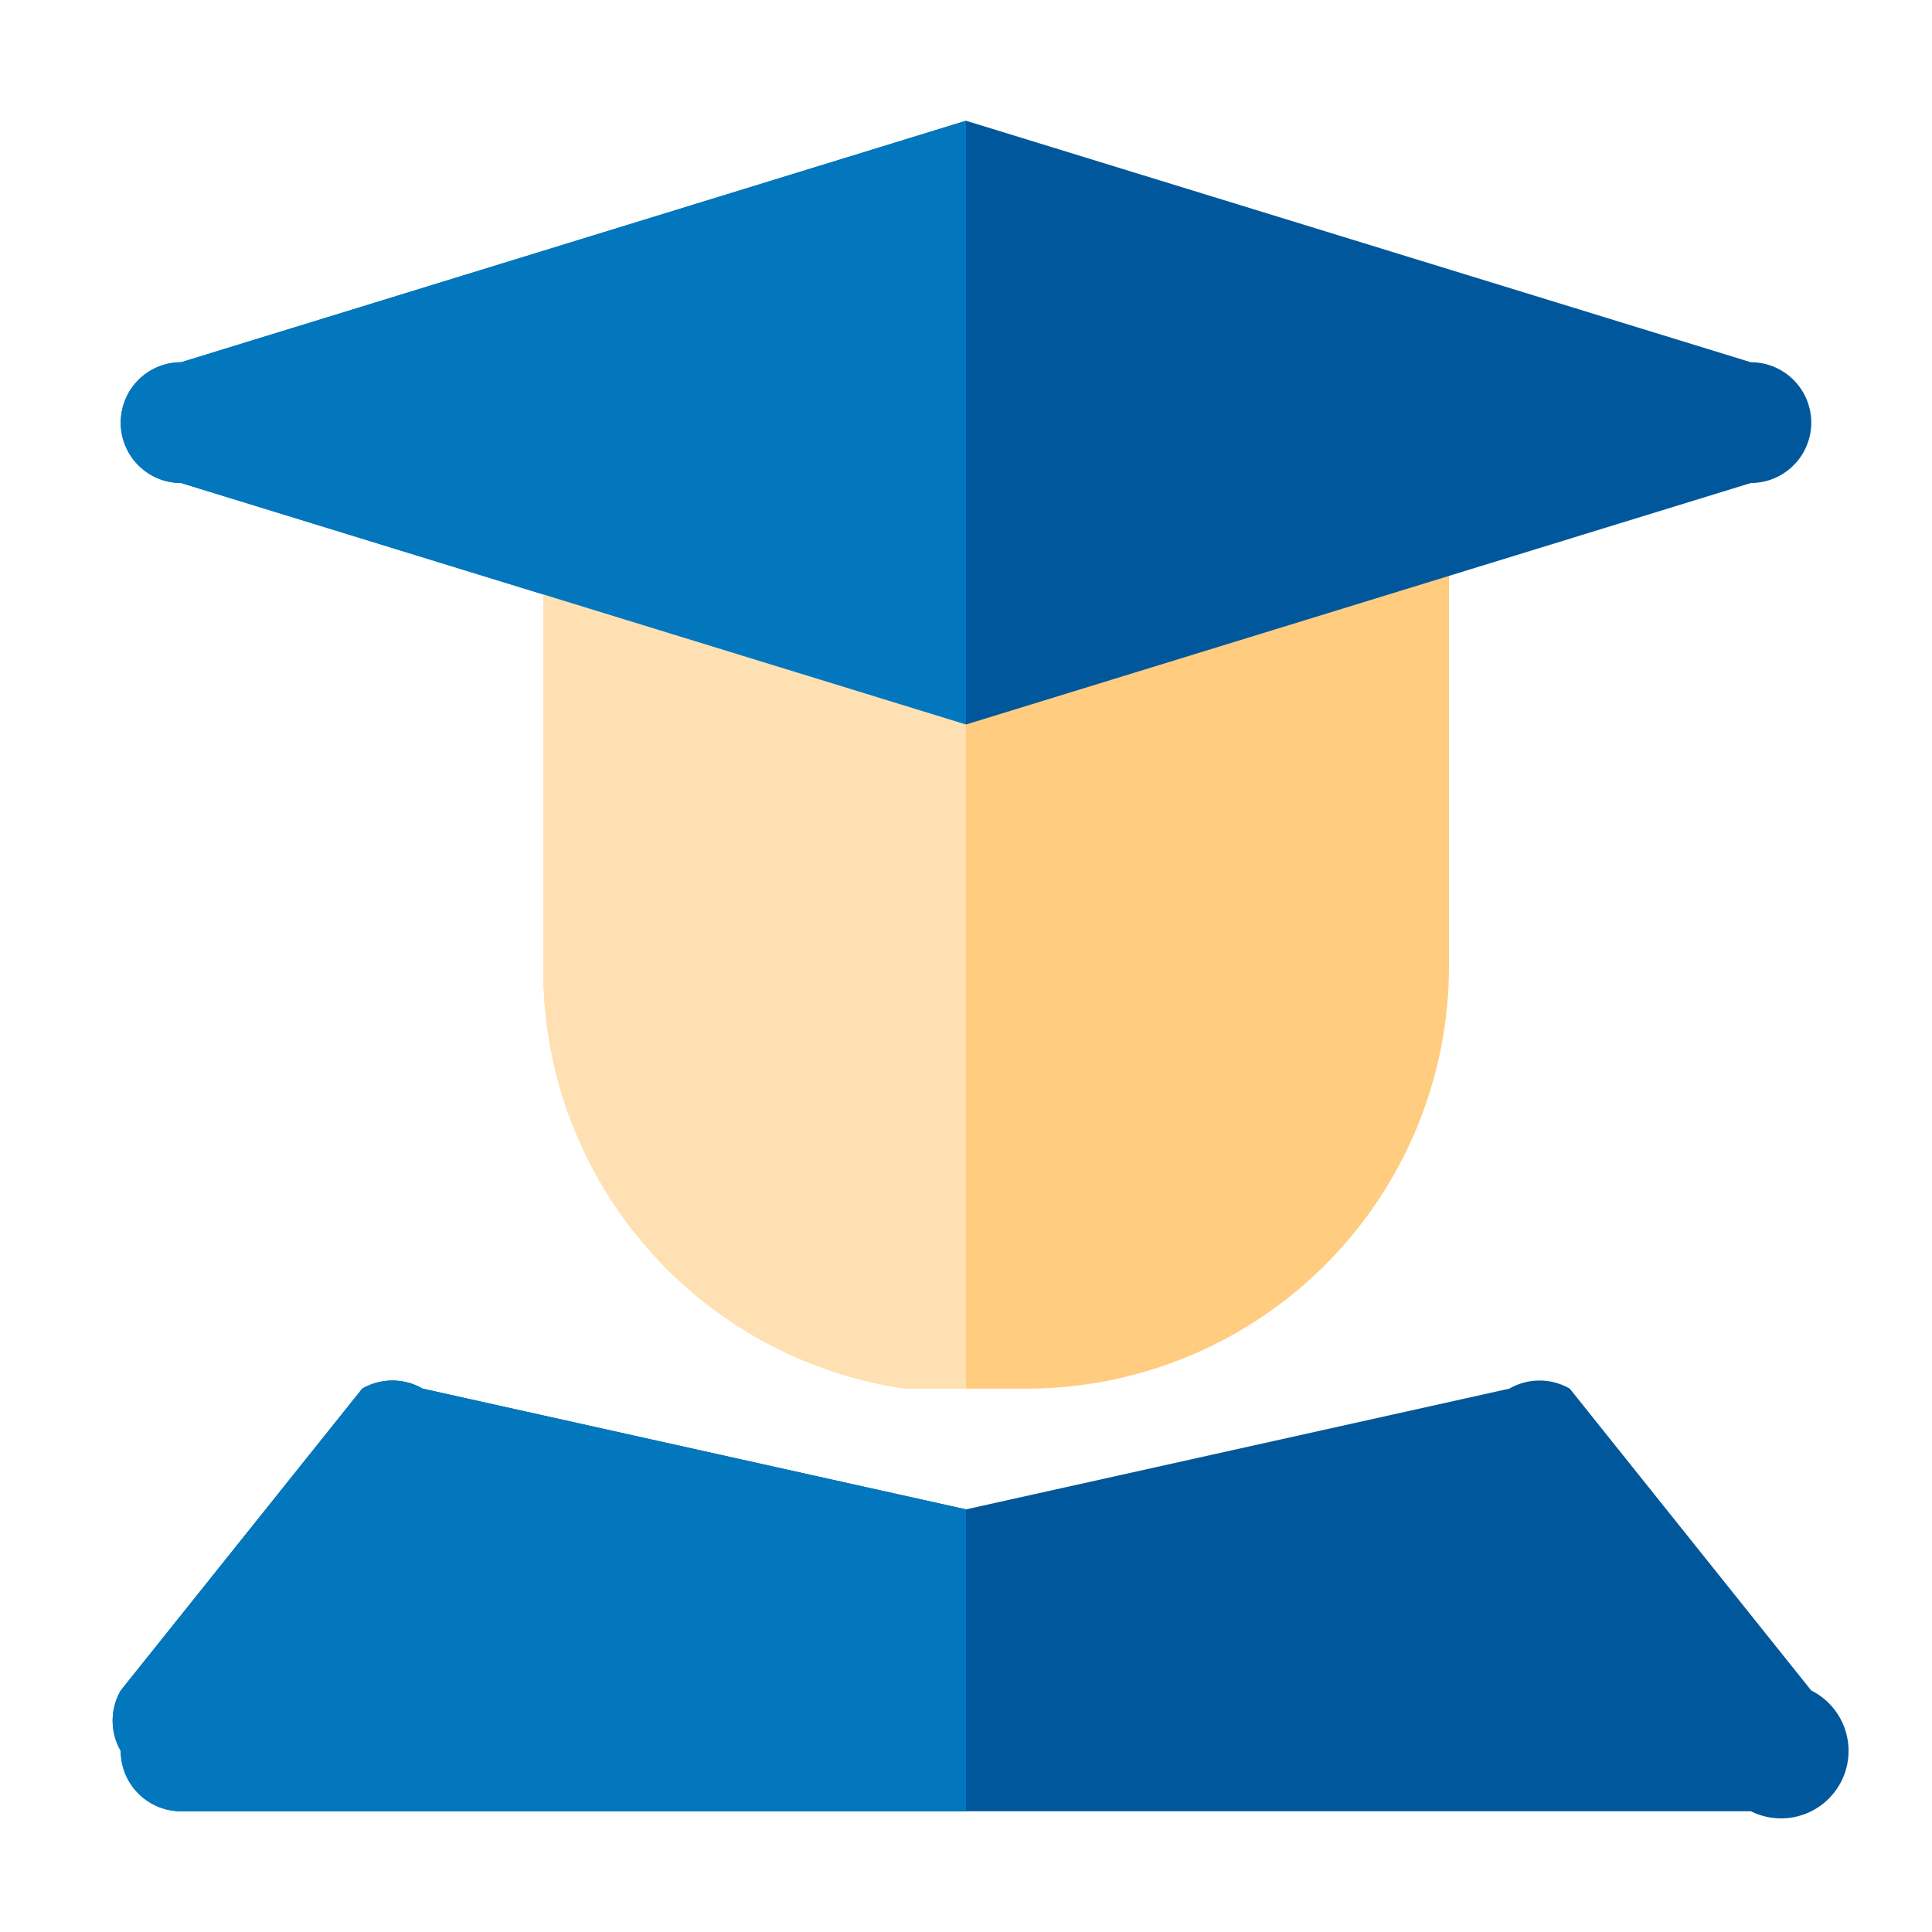
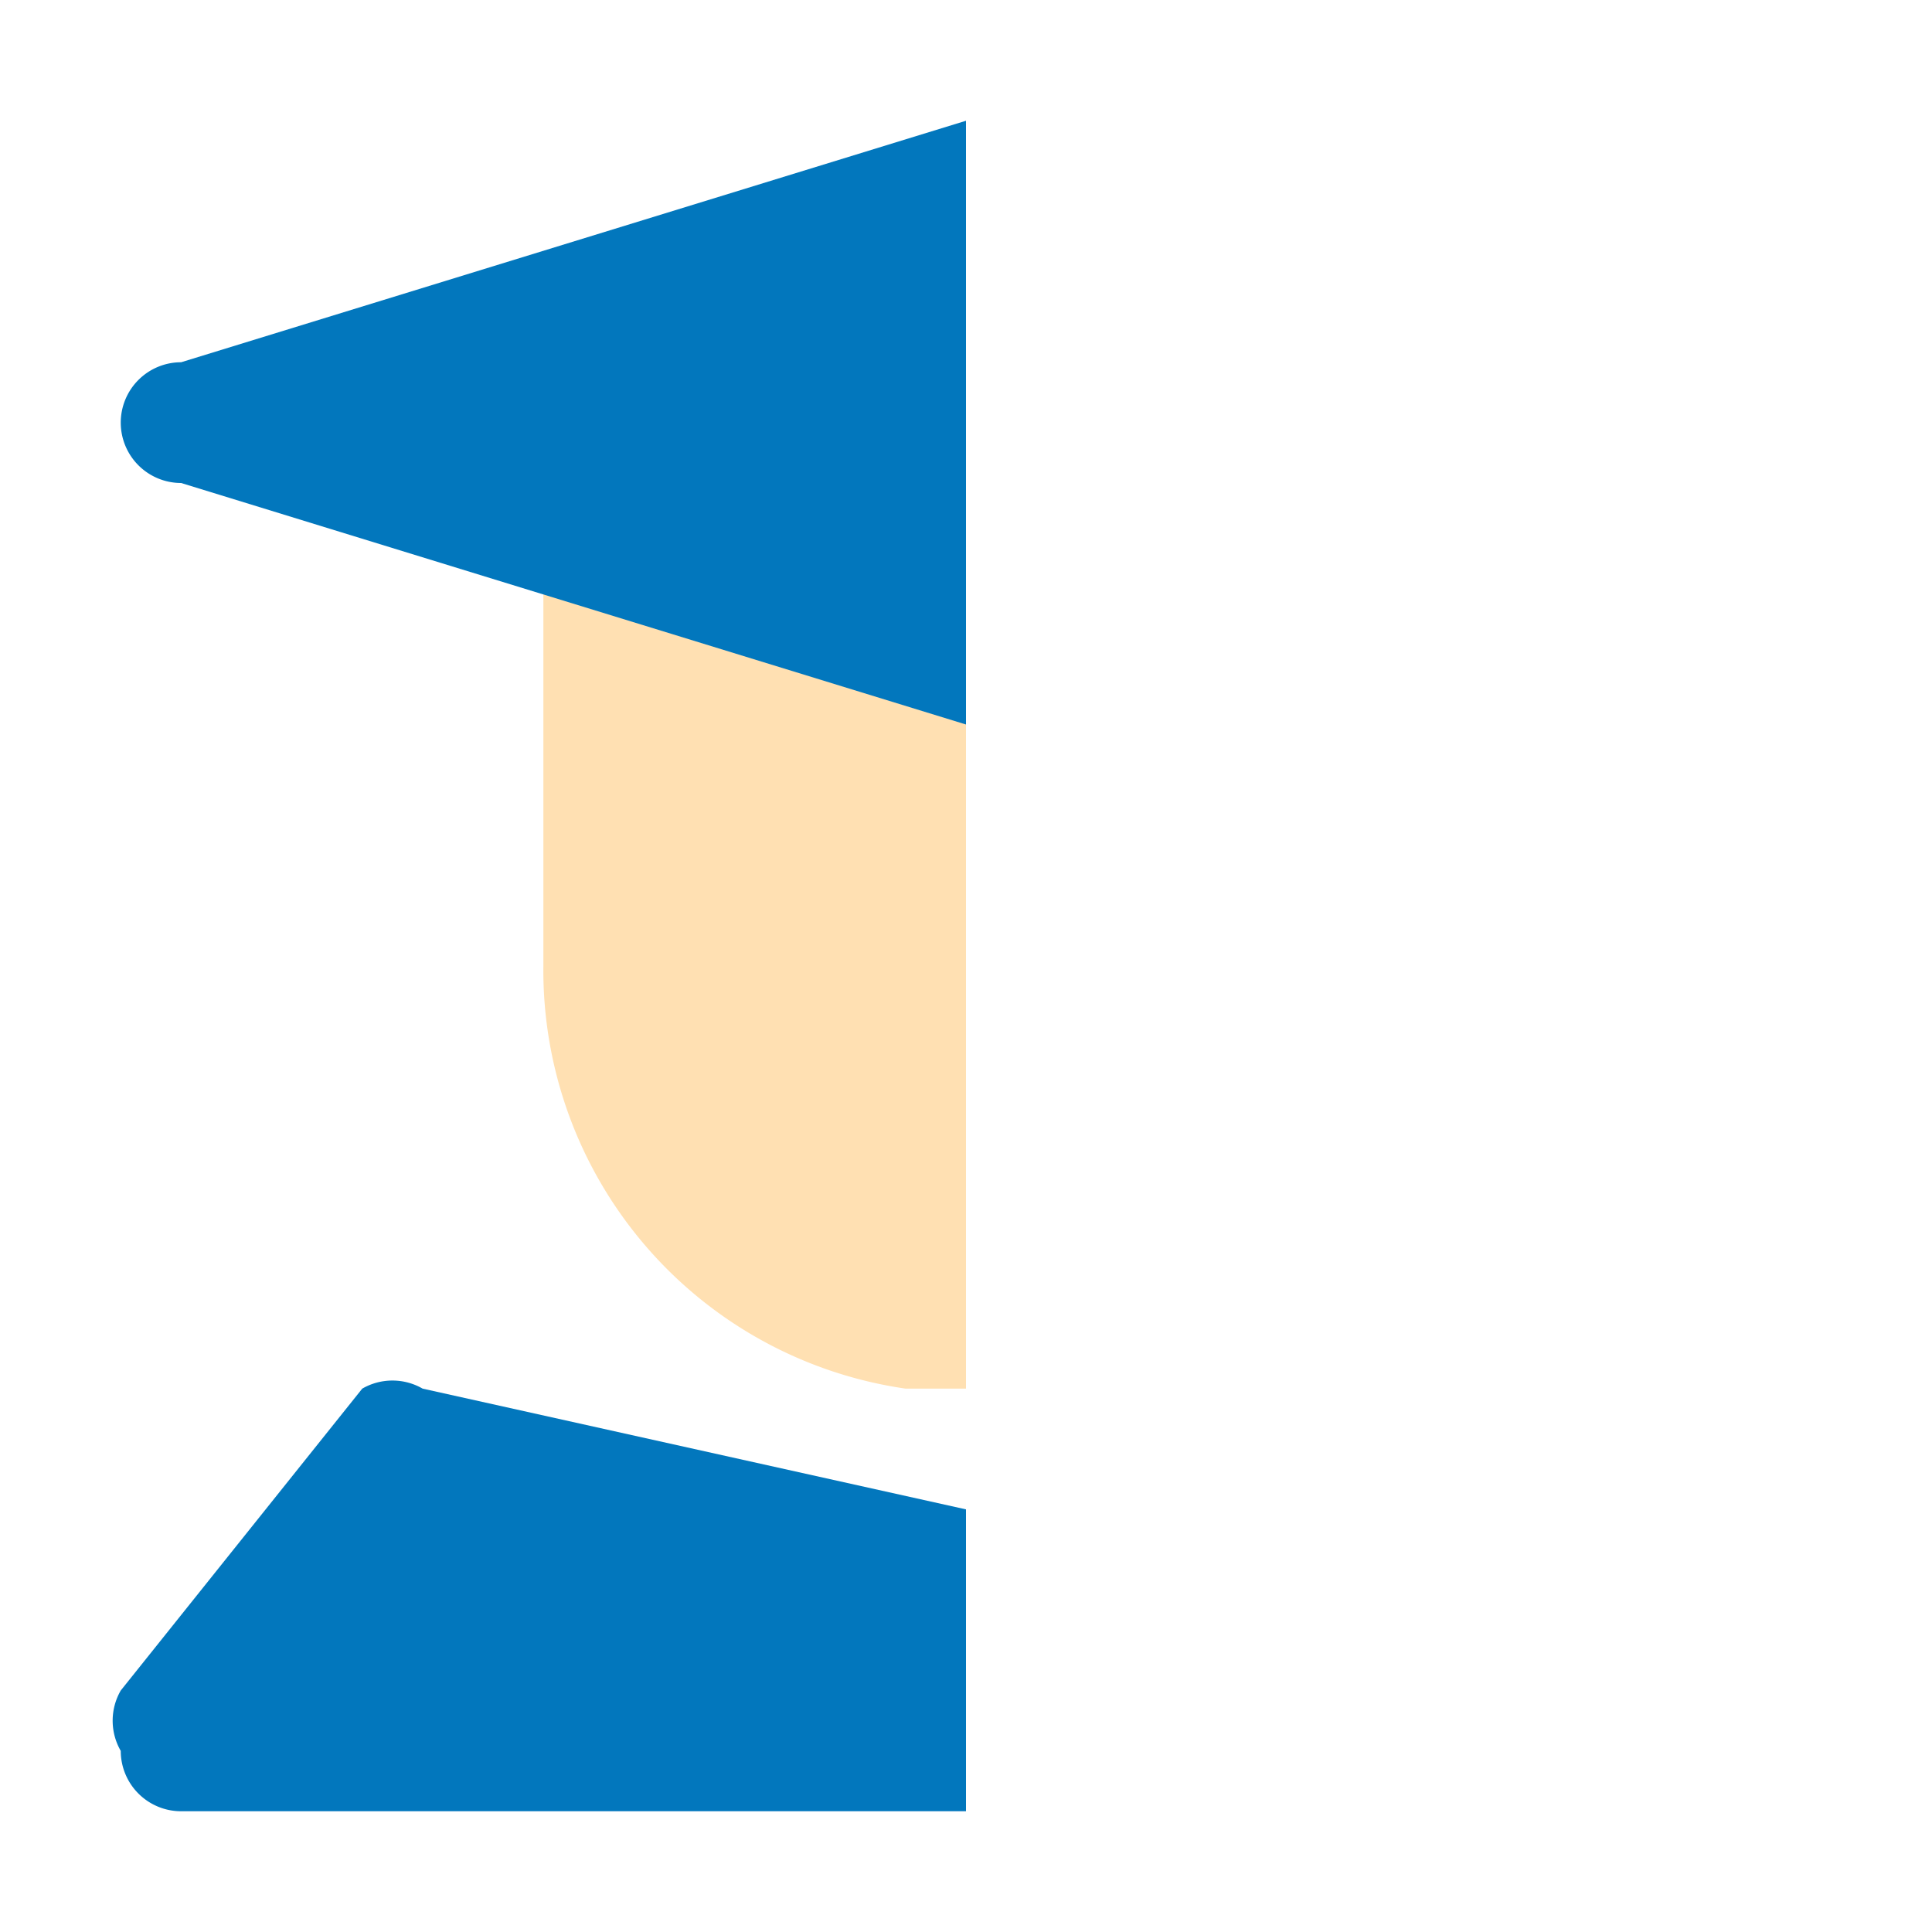
<svg xmlns="http://www.w3.org/2000/svg" viewBox="0 0 32 32" fill="none">
-   <path d="m23 8-1-2a1 1 0 0 0-1 0H11a1 1 0 0 0-1 0L9 8v8a7 7 0 0 0 6 7h2a7 7 0 0 0 7-7V9l-1-1Z" fill="#FFCC80" />
-   <path d="m30 28-4-5a1 1 0 0 0-1 0l-9 2-9-2a1 1 0 0 0-1 0l-4 5a1 1 0 0 0 0 1 1 1 0 0 0 1 1h26a1 1 0 0 0 1-2ZM29 6 16 2 3 6a1 1 0 0 0-1 1 1 1 0 0 0 1 1l13 4 13-4a1 1 0 0 0 1-1 1 1 0 0 0-1-1Z" fill="#01579B" />
  <path d="M11 6a1 1 0 0 0-1 0L9 8v8a7 7 0 0 0 6 7h1V6h-5Z" fill="#FFE0B2" />
  <path d="M7 23a1 1 0 0 0-1 0l-4 5a1 1 0 0 0 0 1 1 1 0 0 0 1 1h13v-5l-9-2Zm9-21L3 6a1 1 0 0 0-1 1 1 1 0 0 0 1 1l13 4V2Z" fill="#0277BD" />
</svg>